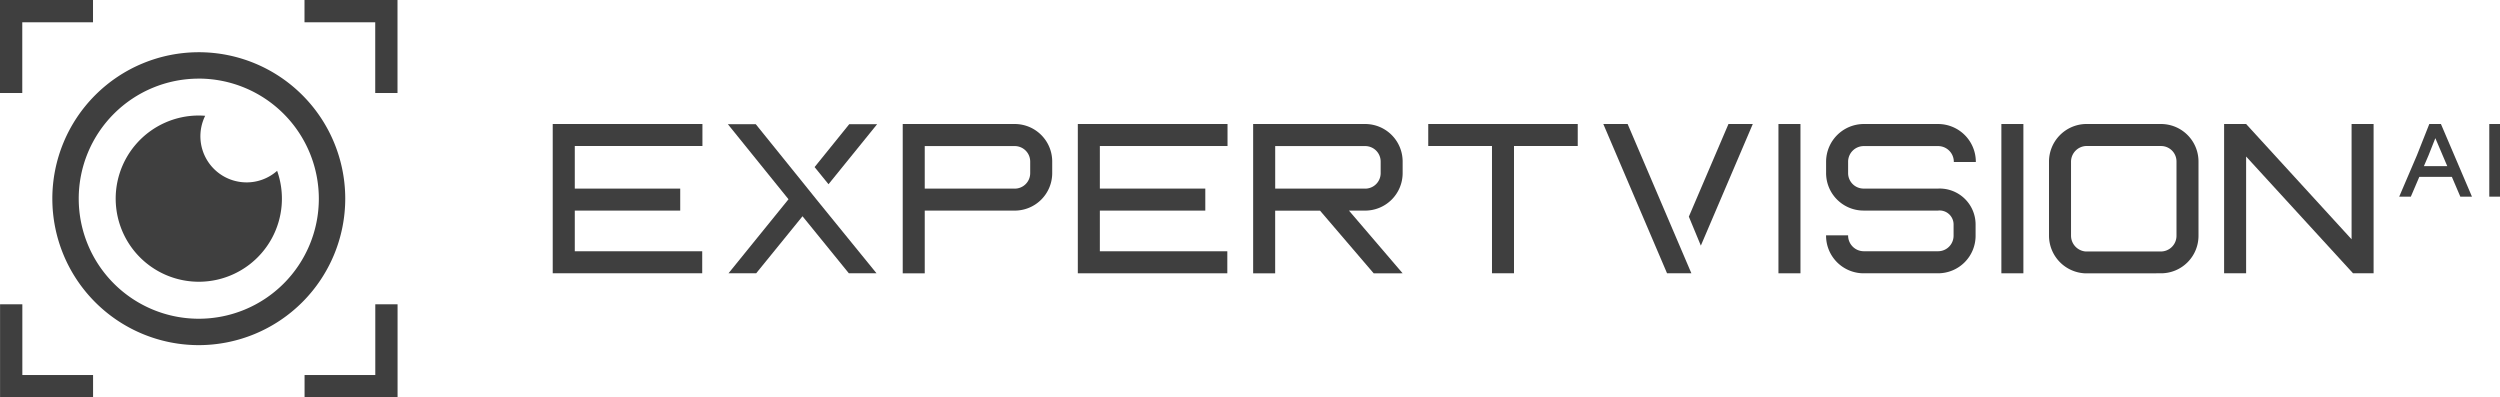
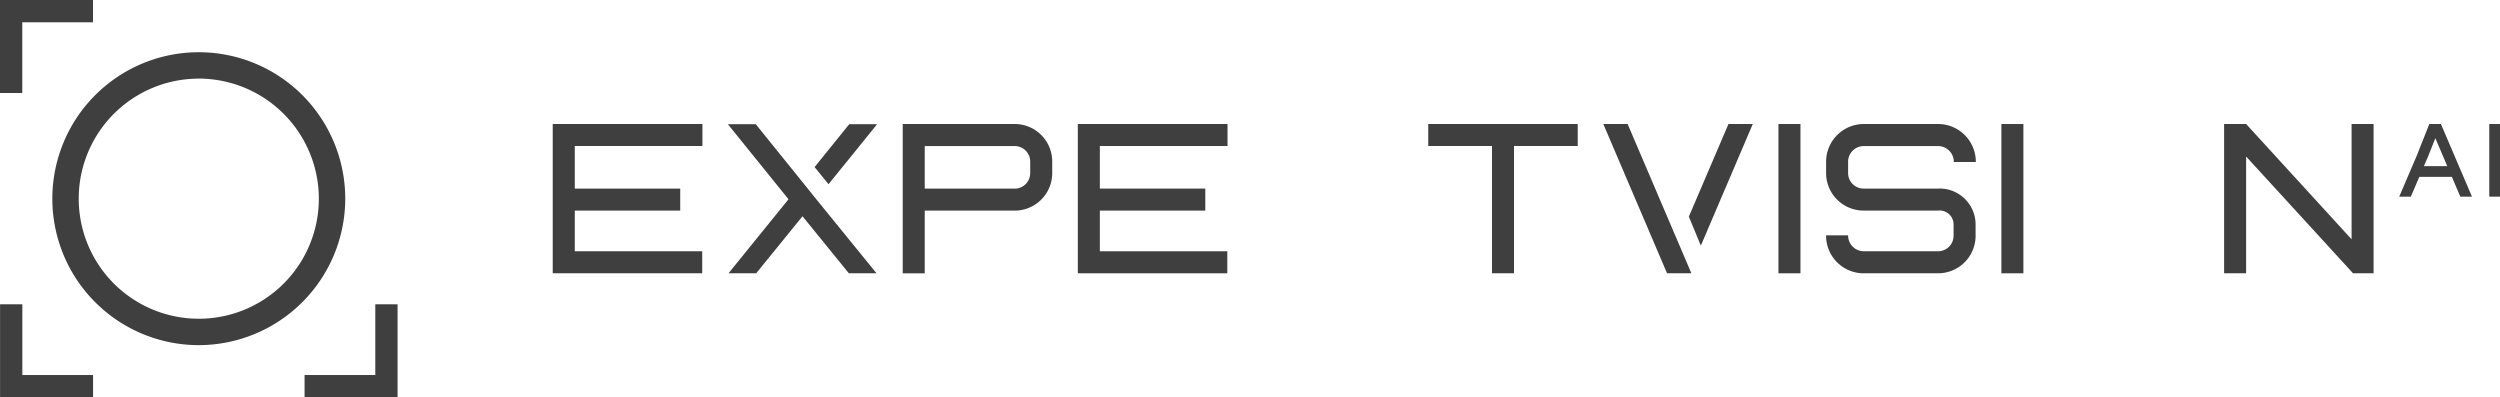
<svg xmlns="http://www.w3.org/2000/svg" id="Group_3352" data-name="Group 3352" width="251.531" height="39.973" viewBox="0 0 251.531 39.973">
  <defs>
    <clipPath id="clip-path">
      <rect id="Rectangle_1737" data-name="Rectangle 1737" width="251.531" height="39.973" fill="#3f3f3f" />
    </clipPath>
  </defs>
  <path id="Path_906" data-name="Path 906" d="M0,0V9.358H2.241V2.242H9.358V0Z" transform="translate(0 0)" fill="#3f3f3f" />
-   <path id="Path_907" data-name="Path 907" d="M152.427,0V2.242h7.116V9.358h2.241V0Z" transform="translate(-121.79 0)" fill="#3f3f3f" />
  <path id="Path_908" data-name="Path 908" d="M159.576,152.321v7.116H152.46v2.242h9.357v-9.358Z" transform="translate(-121.817 -121.705)" fill="#3f3f3f" />
  <path id="Path_909" data-name="Path 909" d="M.033,152.321v9.358H9.391v-2.242H2.275v-7.116Z" transform="translate(-0.027 -121.705)" fill="#3f3f3f" />
  <g id="Group_3351" data-name="Group 3351">
    <g id="Group_3350" data-name="Group 3350" clip-path="url(#clip-path)">
-       <path id="Path_910" data-name="Path 910" d="M71.071,64.553a4.642,4.642,0,0,1-4.169-6.7c-.213-.016-.427-.027-.644-.027a8.362,8.362,0,1,0,7.882,5.564,4.627,4.627,0,0,1-3.07,1.164" transform="translate(-46.258 -46.203)" fill="#3f3f3f" />
      <path id="Path_911" data-name="Path 911" d="M40.93,55.6A14.735,14.735,0,1,1,55.666,40.861,14.752,14.752,0,0,1,40.93,55.6m0-26.814A12.079,12.079,0,1,0,53.009,40.861,12.093,12.093,0,0,0,40.93,28.783" transform="translate(-20.93 -20.875)" fill="#3f3f3f" />
      <path id="Path_912" data-name="Path 912" d="M451.879,77.1V62.075h11.265a3.772,3.772,0,0,1,3.776,3.776v1.16a3.772,3.772,0,0,1-3.776,3.776h-9.05V77.1Zm12.826-10.084v-1.16a1.558,1.558,0,0,0-1.561-1.561h-9.05v4.282h9.05a1.558,1.558,0,0,0,1.561-1.561" transform="translate(-361.054 -49.598)" fill="#3f3f3f" />
      <path id="Path_913" data-name="Path 913" d="M539.532,77.095V62.074h15.062v2.215H541.748v4.283h10.611v2.215H541.748v4.093h12.826v2.215Z" transform="translate(-431.09 -49.598)" fill="#3f3f3f" />
-       <path id="Path_914" data-name="Path 914" d="M639.42,77.1l-5.4-6.308h-4.514V77.1H627.29V62.075h11.265a3.772,3.772,0,0,1,3.776,3.776v1.16a3.772,3.772,0,0,1-3.776,3.776h-1.624l5.4,6.308Zm.7-10.084v-1.16a1.558,1.558,0,0,0-1.561-1.561h-9.05v4.282h9.05a1.558,1.558,0,0,0,1.561-1.561" transform="translate(-501.208 -49.598)" fill="#3f3f3f" />
      <path id="Path_915" data-name="Path 915" d="M721.356,77.095V64.289h-6.413V62.074h15.041v2.215h-6.413V77.095Z" transform="translate(-571.244 -49.598)" fill="#3f3f3f" />
      <path id="Path_916" data-name="Path 916" d="M809,77.094l-6.413-15.02h2.447l6.414,15.02Zm2.193-5.7,3.988-9.324h2.447L812.4,74.31Z" transform="translate(-641.274 -49.597)" fill="#3f3f3f" />
      <rect id="Rectangle_1734" data-name="Rectangle 1734" width="2.215" height="15.02" transform="translate(178.934 12.477)" fill="#3f3f3f" />
      <path id="Path_917" data-name="Path 917" d="M917.858,77.094a3.782,3.782,0,0,1-3.776-3.819H916.3a1.58,1.58,0,0,0,1.561,1.6h7.489a1.558,1.558,0,0,0,1.561-1.561v-1.16a1.407,1.407,0,0,0-1.561-1.371h-7.489a3.772,3.772,0,0,1-3.776-3.776V65.85a3.8,3.8,0,0,1,3.8-3.776h7.489a3.8,3.8,0,0,1,3.776,3.8v.021h-2.215a1.581,1.581,0,0,0-1.561-1.6h-7.489A1.575,1.575,0,0,0,916.3,65.85v1.16a1.558,1.558,0,0,0,1.561,1.561h7.489a3.615,3.615,0,0,1,3.776,3.586v1.16a3.773,3.773,0,0,1-3.776,3.776Z" transform="translate(-730.357 -49.597)" fill="#3f3f3f" />
      <rect id="Rectangle_1735" data-name="Rectangle 1735" width="2.215" height="15.02" transform="translate(201.363 12.477)" fill="#3f3f3f" />
-       <path id="Path_918" data-name="Path 918" d="M1029.324,77.1a3.8,3.8,0,0,1-3.65-3.776V65.851a3.789,3.789,0,0,1,3.65-3.776h7.616a3.772,3.772,0,0,1,3.775,3.776v7.468a3.772,3.772,0,0,1-3.775,3.776Zm9.177-3.776V65.83a1.553,1.553,0,0,0-1.561-1.54h-7.574a1.586,1.586,0,0,0-1.476,1.561v7.468a1.6,1.6,0,0,0,1.476,1.582h7.574a1.576,1.576,0,0,0,1.561-1.582" transform="translate(-819.519 -49.598)" fill="#3f3f3f" />
      <path id="Path_919" data-name="Path 919" d="M1126.3,77.095l-10.759-11.75v11.75h-2.215V62.074h2.215l10.611,11.6v-11.6h2.215v15.02Z" transform="translate(-889.554 -49.598)" fill="#3f3f3f" />
      <rect id="Rectangle_1736" data-name="Rectangle 1736" width="1.078" height="7.309" transform="translate(250.453 12.477)" fill="#3f3f3f" />
      <path id="Path_920" data-name="Path 920" d="M291.742,64.289V62.075H276.68v15.02h15.041V74.879H278.9V71.793h0V70.787h10.608V68.572H278.9V64.289Z" transform="translate(-221.069 -49.598)" fill="#3f3f3f" />
      <path id="Path_921" data-name="Path 921" d="M1205.177,62.074h-1.17l-1.252,3.162-1.776,4.148h1.17l.853-1.992h3.275l.852,1.992h1.17Zm-1.714,4.24.462-1.078.689-1.738,1.2,2.816Z" transform="translate(-959.589 -49.597)" fill="#3f3f3f" />
      <path id="Path_922" data-name="Path 922" d="M409.162,68.217l4.891-6.038h-2.806l-3.485,4.313Z" transform="translate(-325.804 -49.682)" fill="#3f3f3f" />
      <path id="Path_923" data-name="Path 923" d="M373.237,69.735h0l0,0L371.842,68l-4.7-5.822h-2.806l6.1,7.552L364.4,77.178h2.784l4.662-5.738,4.662,5.738h2.784Z" transform="translate(-291.103 -49.682)" fill="#3f3f3f" />
    </g>
  </g>
</svg>